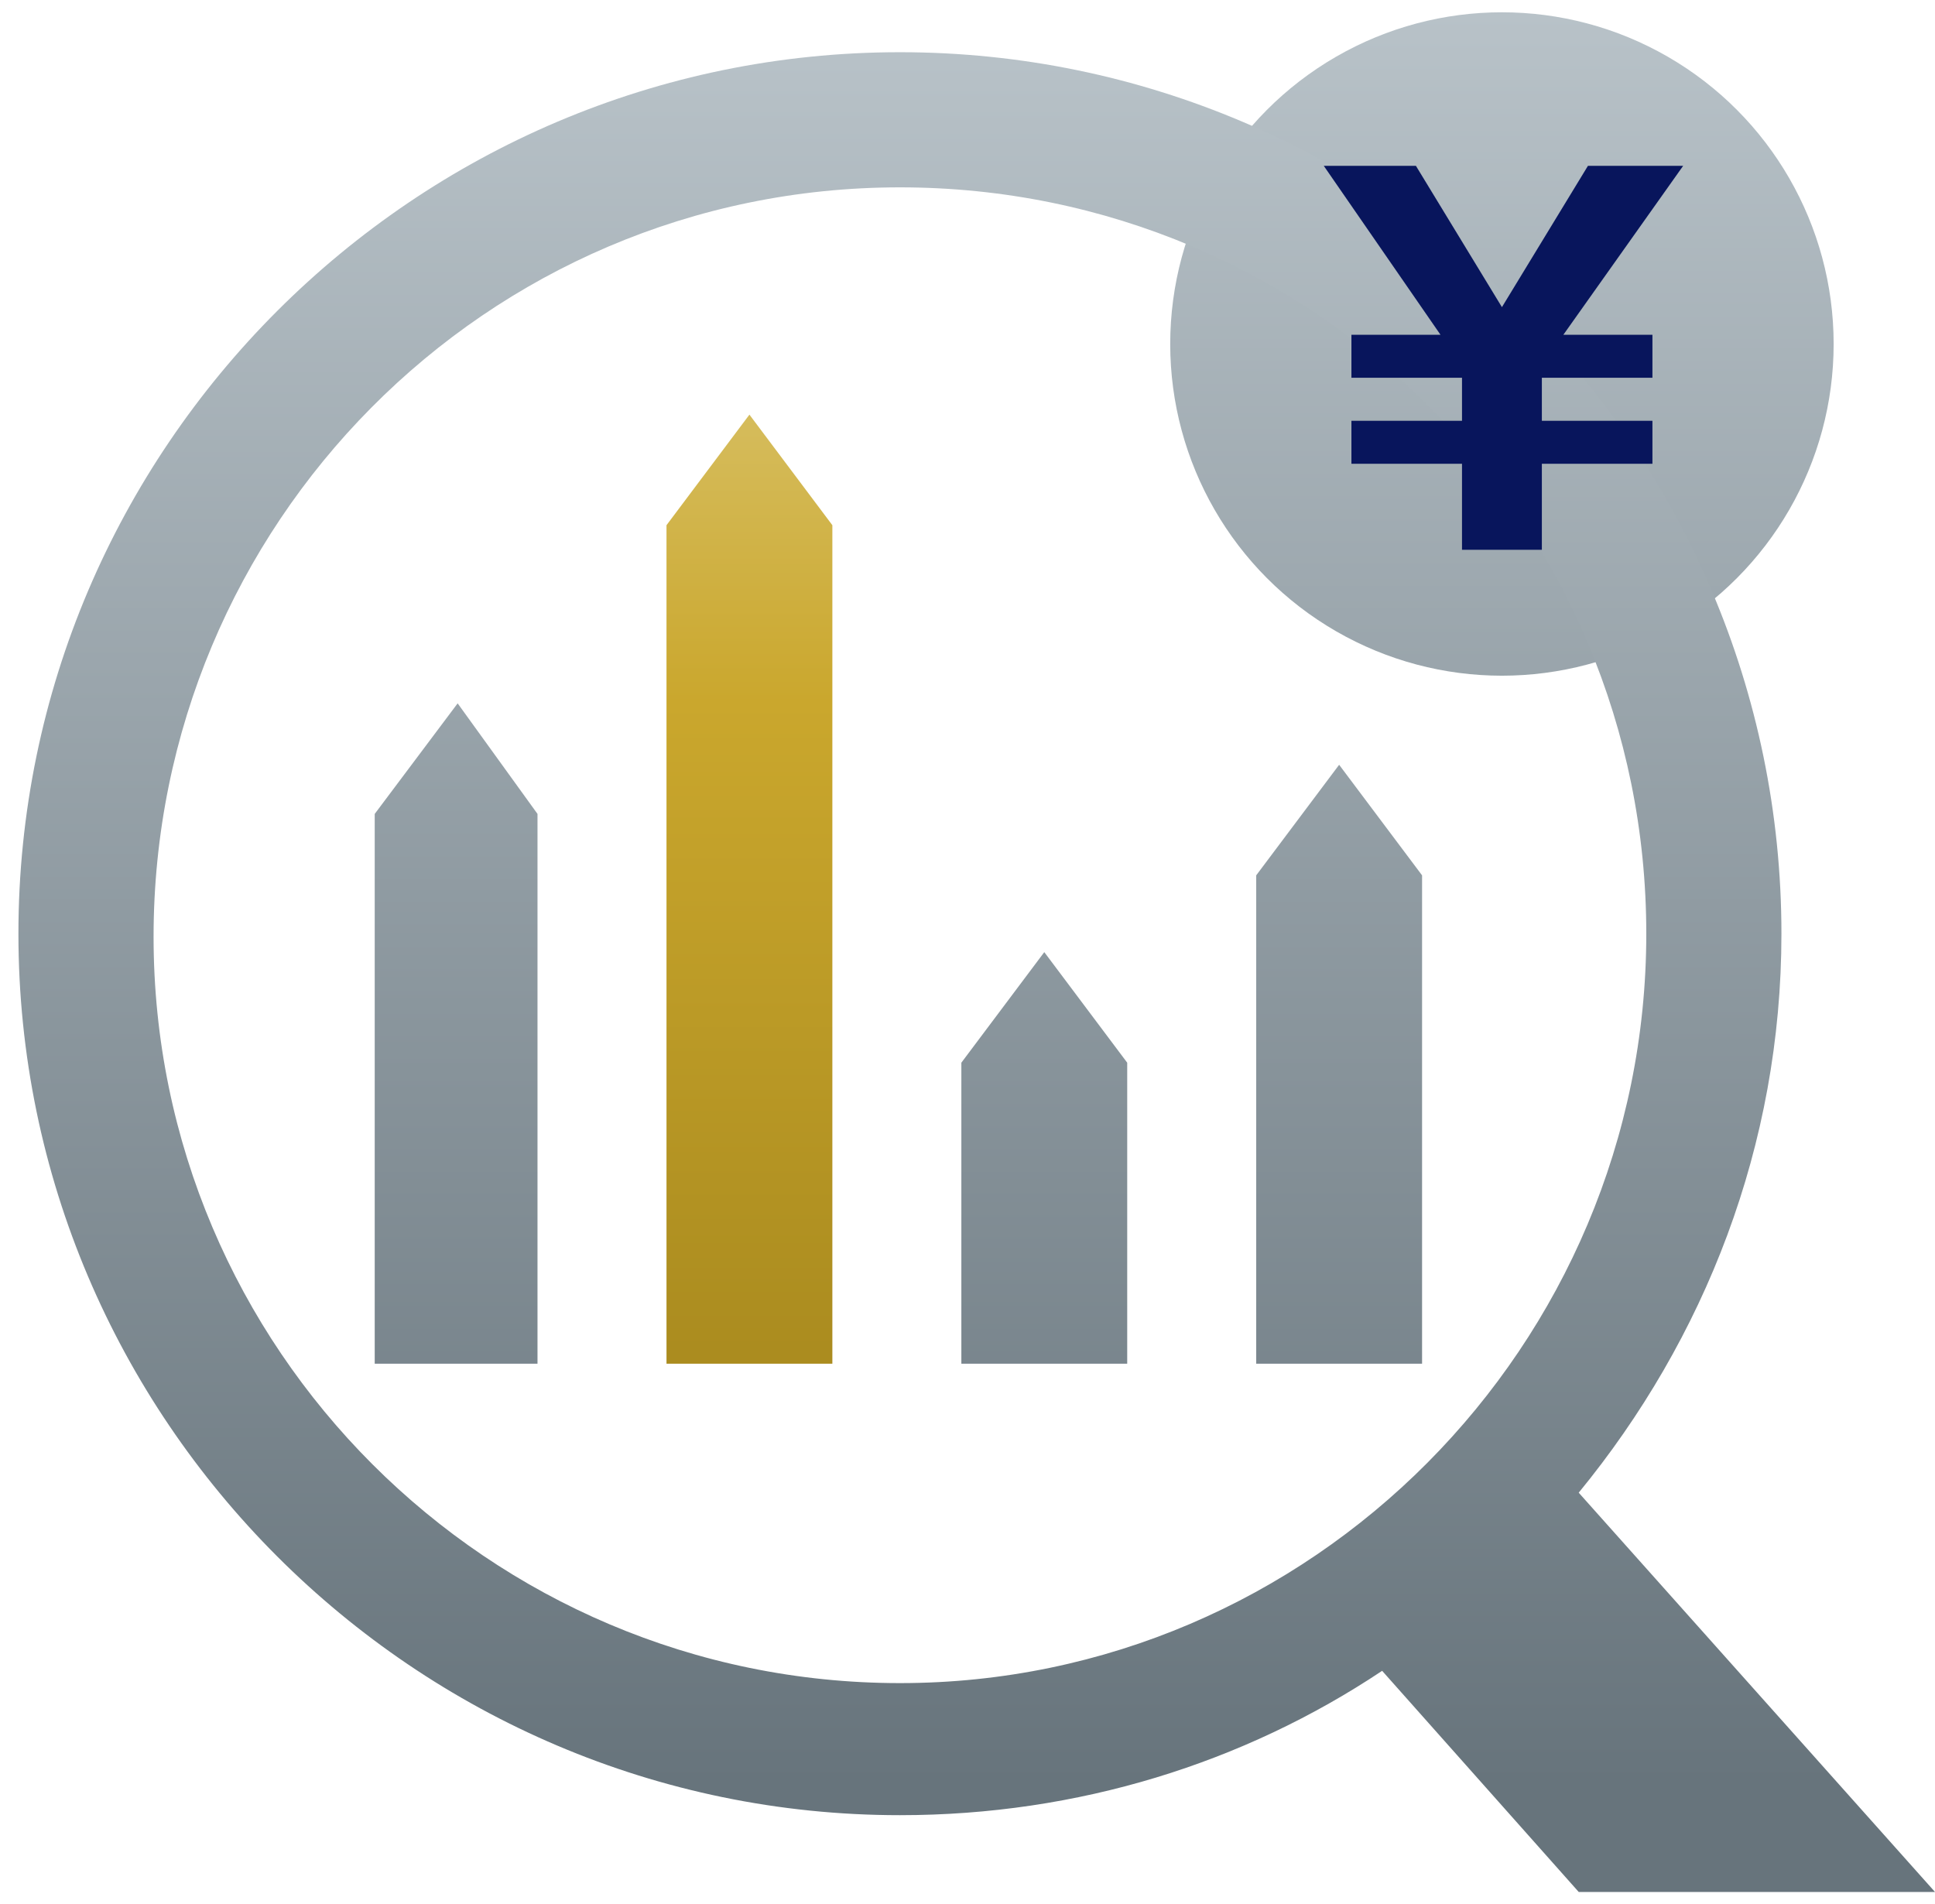
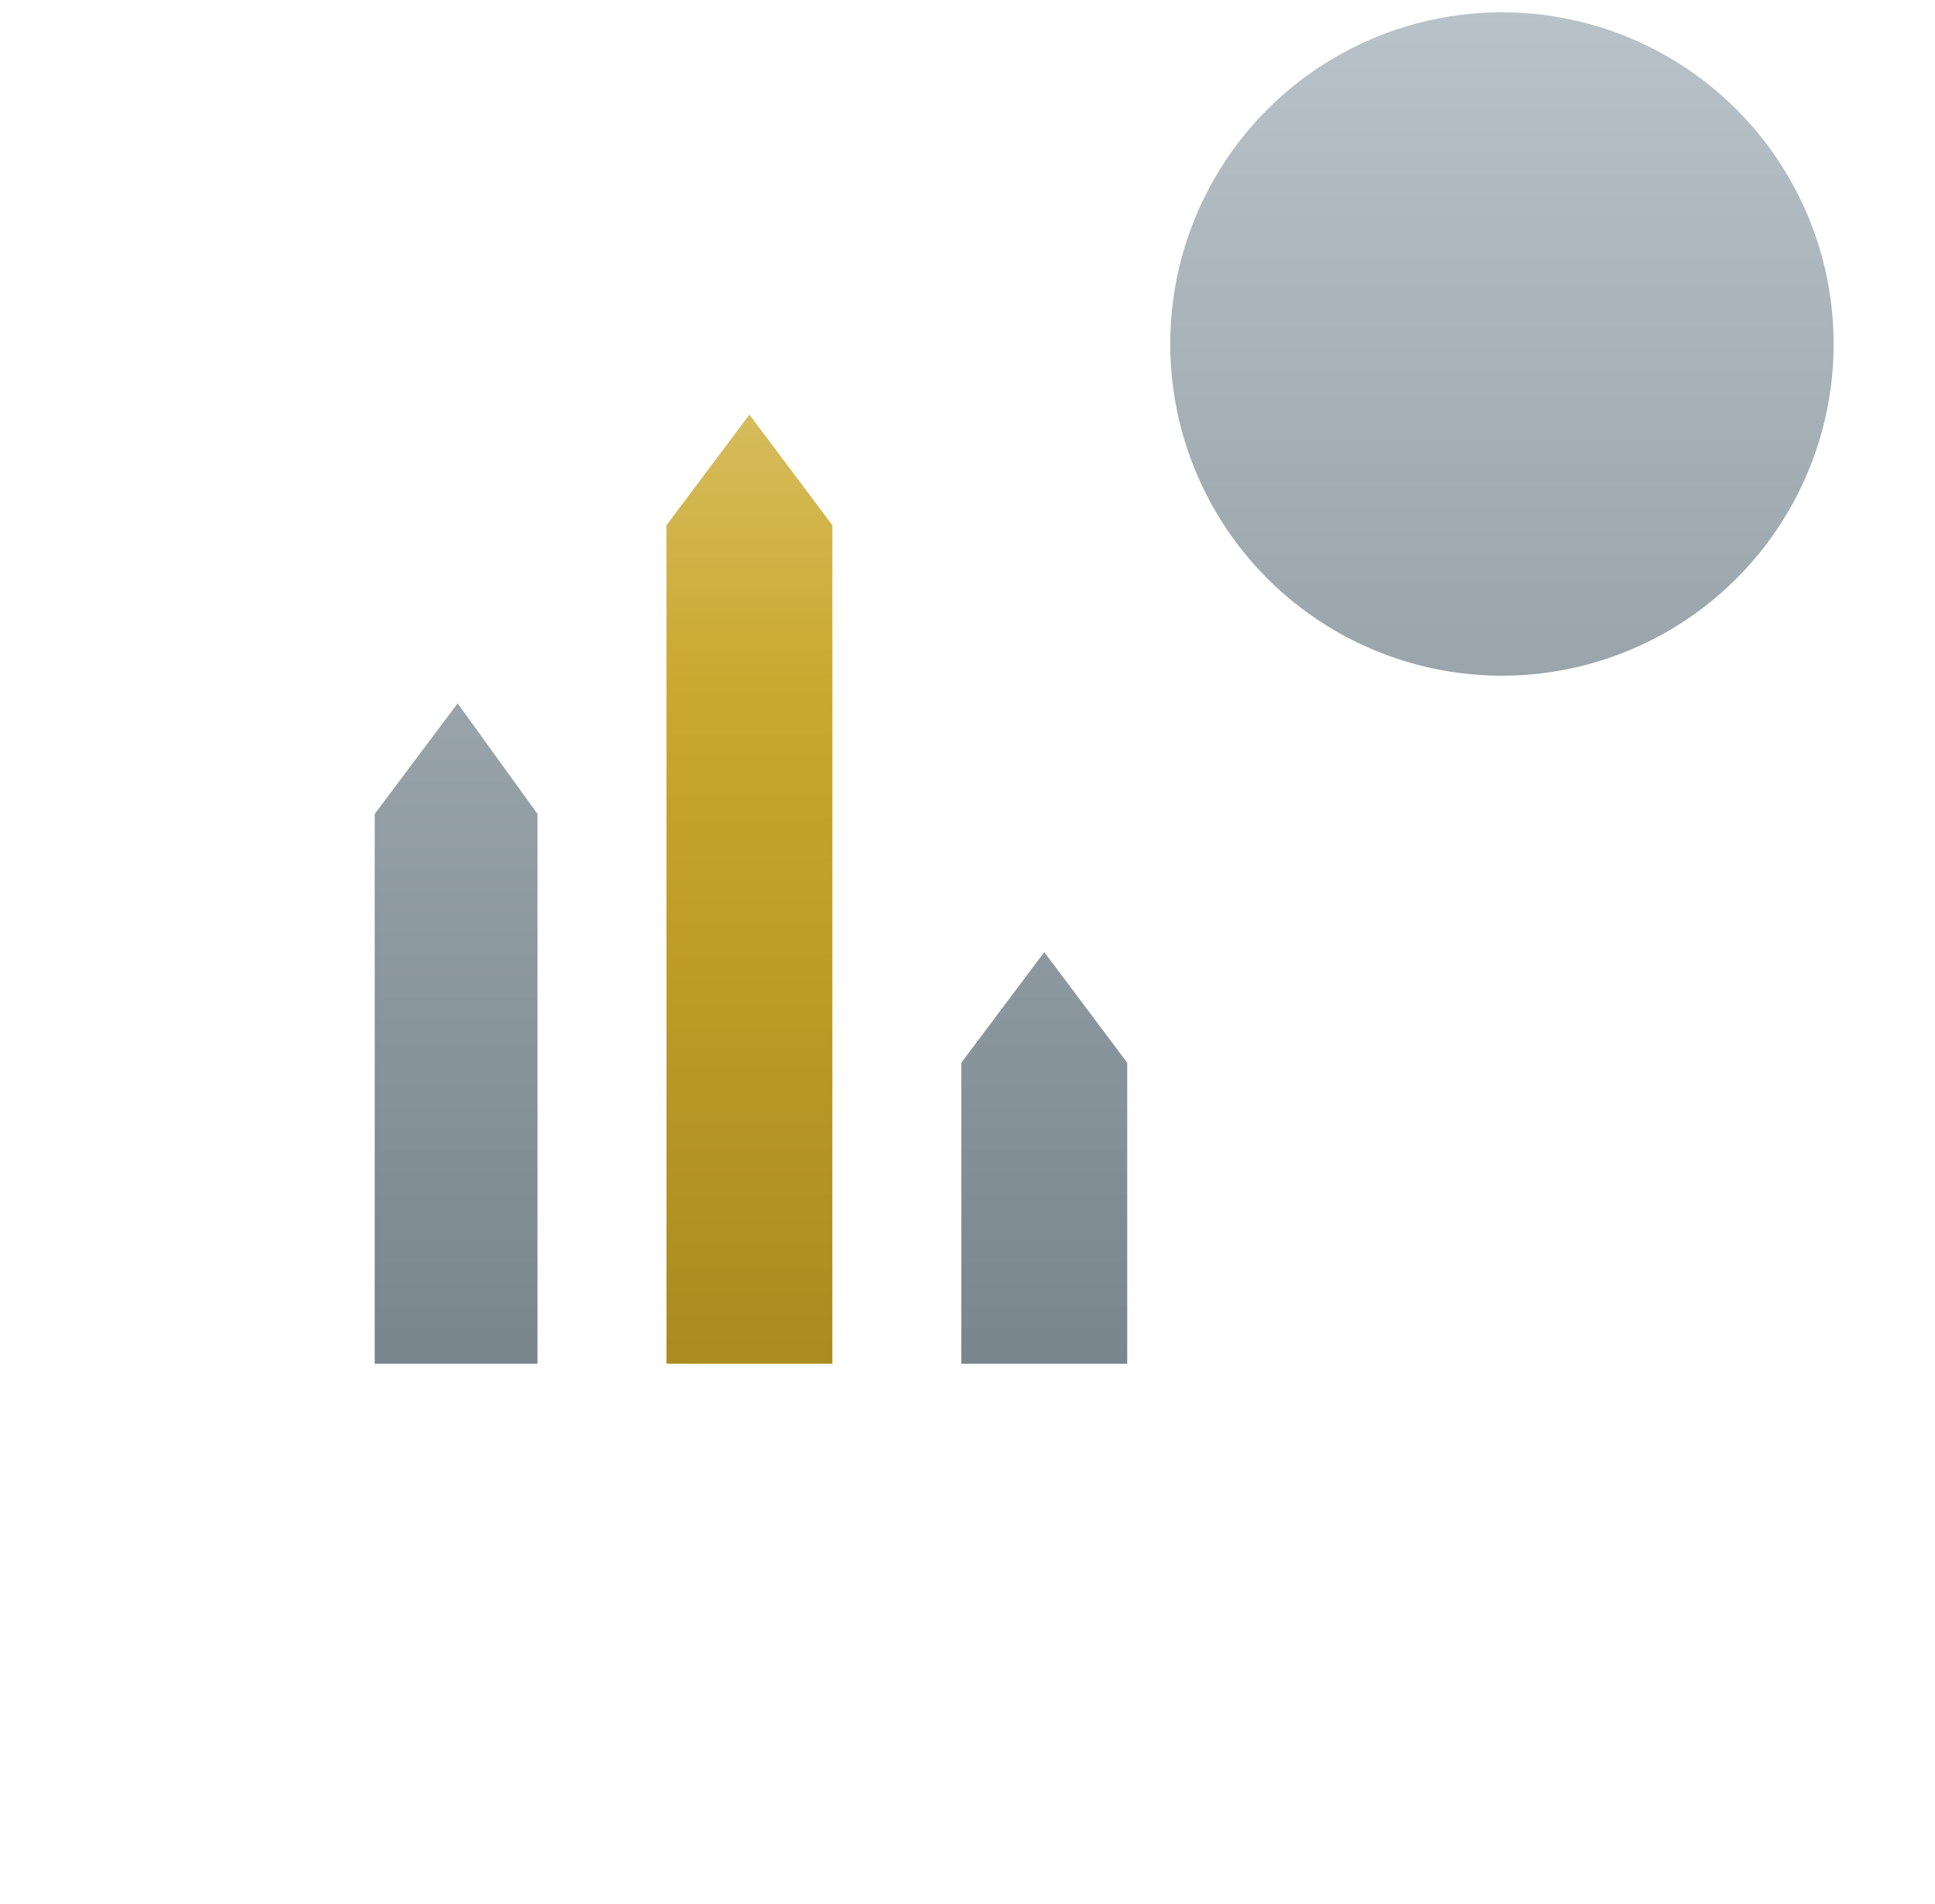
<svg xmlns="http://www.w3.org/2000/svg" version="1.1" id="レイヤー_1" x="0px" y="0px" viewBox="0 0 63 62" style="enable-background:new 0 0 63 62;" xml:space="preserve">
  <style type="text/css">
	.st0{fill:url(#SVGID_1_);}
	.st1{fill:url(#SVGID_2_);}
	.st2{fill:url(#SVGID_3_);}
	.st3{fill:url(#SVGID_4_);}
	.st4{fill:url(#SVGID_5_);}
	.st5{fill:url(#SVGID_6_);}
	.st6{fill:#08155C;}
</style>
  <g>
    <linearGradient id="SVGID_1_" gradientUnits="userSpaceOnUse" x1="48.912" y1="-0.332" x2="48.912" y2="60.61">
      <stop offset="0" style="stop-color:#B9C3C9" />
      <stop offset="0.95" style="stop-color:#67747C" />
    </linearGradient>
    <circle class="st0" cx="48.9" cy="11.2" r="10.8" />
    <g>
      <linearGradient id="SVGID_2_" gradientUnits="userSpaceOnUse" x1="31.78" y1="0.49" x2="31.78" y2="61.116">
        <stop offset="0" style="stop-color:#B9C3C9" />
        <stop offset="0.95" style="stop-color:#67747C" />
      </linearGradient>
-       <path class="st1" d="M51.4,48.6c4.1-5,6.6-11.3,6.6-18.2C58,14.6,45.1,1.7,29.3,1.7S0.6,14.6,0.6,30.4s12.9,28.7,28.7,28.7    c5.8,0,11.2-1.7,15.7-4.7l6.4,7.2H63L51.4,48.6z M29.3,54.8c-13.4,0-24.3-10.9-24.3-24.3S15.8,6.1,29.3,6.1S53.6,17,53.6,30.4    S42.7,54.8,29.3,54.8z" />
    </g>
    <g>
      <linearGradient id="SVGID_3_" gradientUnits="userSpaceOnUse" x1="14.858" y1="-0.332" x2="14.858" y2="60.61">
        <stop offset="0" style="stop-color:#B9C3C9" />
        <stop offset="0.95" style="stop-color:#67747C" />
      </linearGradient>
      <polygon class="st2" points="14.9,22.9 12.2,26.5 12.2,44.4 17.5,44.4 17.5,26.5   " />
      <linearGradient id="SVGID_4_" gradientUnits="userSpaceOnUse" x1="24.43" y1="13.089" x2="24.43" y2="45.64">
        <stop offset="0" style="stop-color:#D6BD5E" />
        <stop offset="0.3" style="stop-color:#CAA72D" />
        <stop offset="0.95" style="stop-color:#AB8C1F" />
      </linearGradient>
      <polygon class="st3" points="24.4,13.5 21.7,17.1 21.7,44.4 27.1,44.4 27.1,17.1   " />
      <linearGradient id="SVGID_5_" gradientUnits="userSpaceOnUse" x1="34.001" y1="-0.332" x2="34.001" y2="60.61">
        <stop offset="0" style="stop-color:#B9C3C9" />
        <stop offset="0.95" style="stop-color:#67747C" />
      </linearGradient>
      <polygon class="st4" points="34,31 31.3,34.6 31.3,44.4 36.7,44.4 36.7,34.6   " />
      <linearGradient id="SVGID_6_" gradientUnits="userSpaceOnUse" x1="43.573" y1="-0.332" x2="43.573" y2="60.61">
        <stop offset="0" style="stop-color:#B9C3C9" />
        <stop offset="0.95" style="stop-color:#67747C" />
      </linearGradient>
-       <polygon class="st5" points="43.6,24.9 40.9,28.5 40.9,44.4 46.3,44.4 46.3,28.5   " />
    </g>
    <g>
-       <polygon class="st6" points="54.8,5.4 51.7,5.4 48.9,10 46.1,5.4 43.1,5.4 46.9,10.9 44,10.9 44,12.3 47.6,12.3 47.6,13.7     44,13.7 44,15.1 47.6,15.1 47.6,17.9 50.2,17.9 50.2,15.1 53.8,15.1 53.8,13.7 50.2,13.7 50.2,12.3 53.8,12.3 53.8,10.9     50.9,10.9   " />
-     </g>
+       </g>
  </g>
</svg>